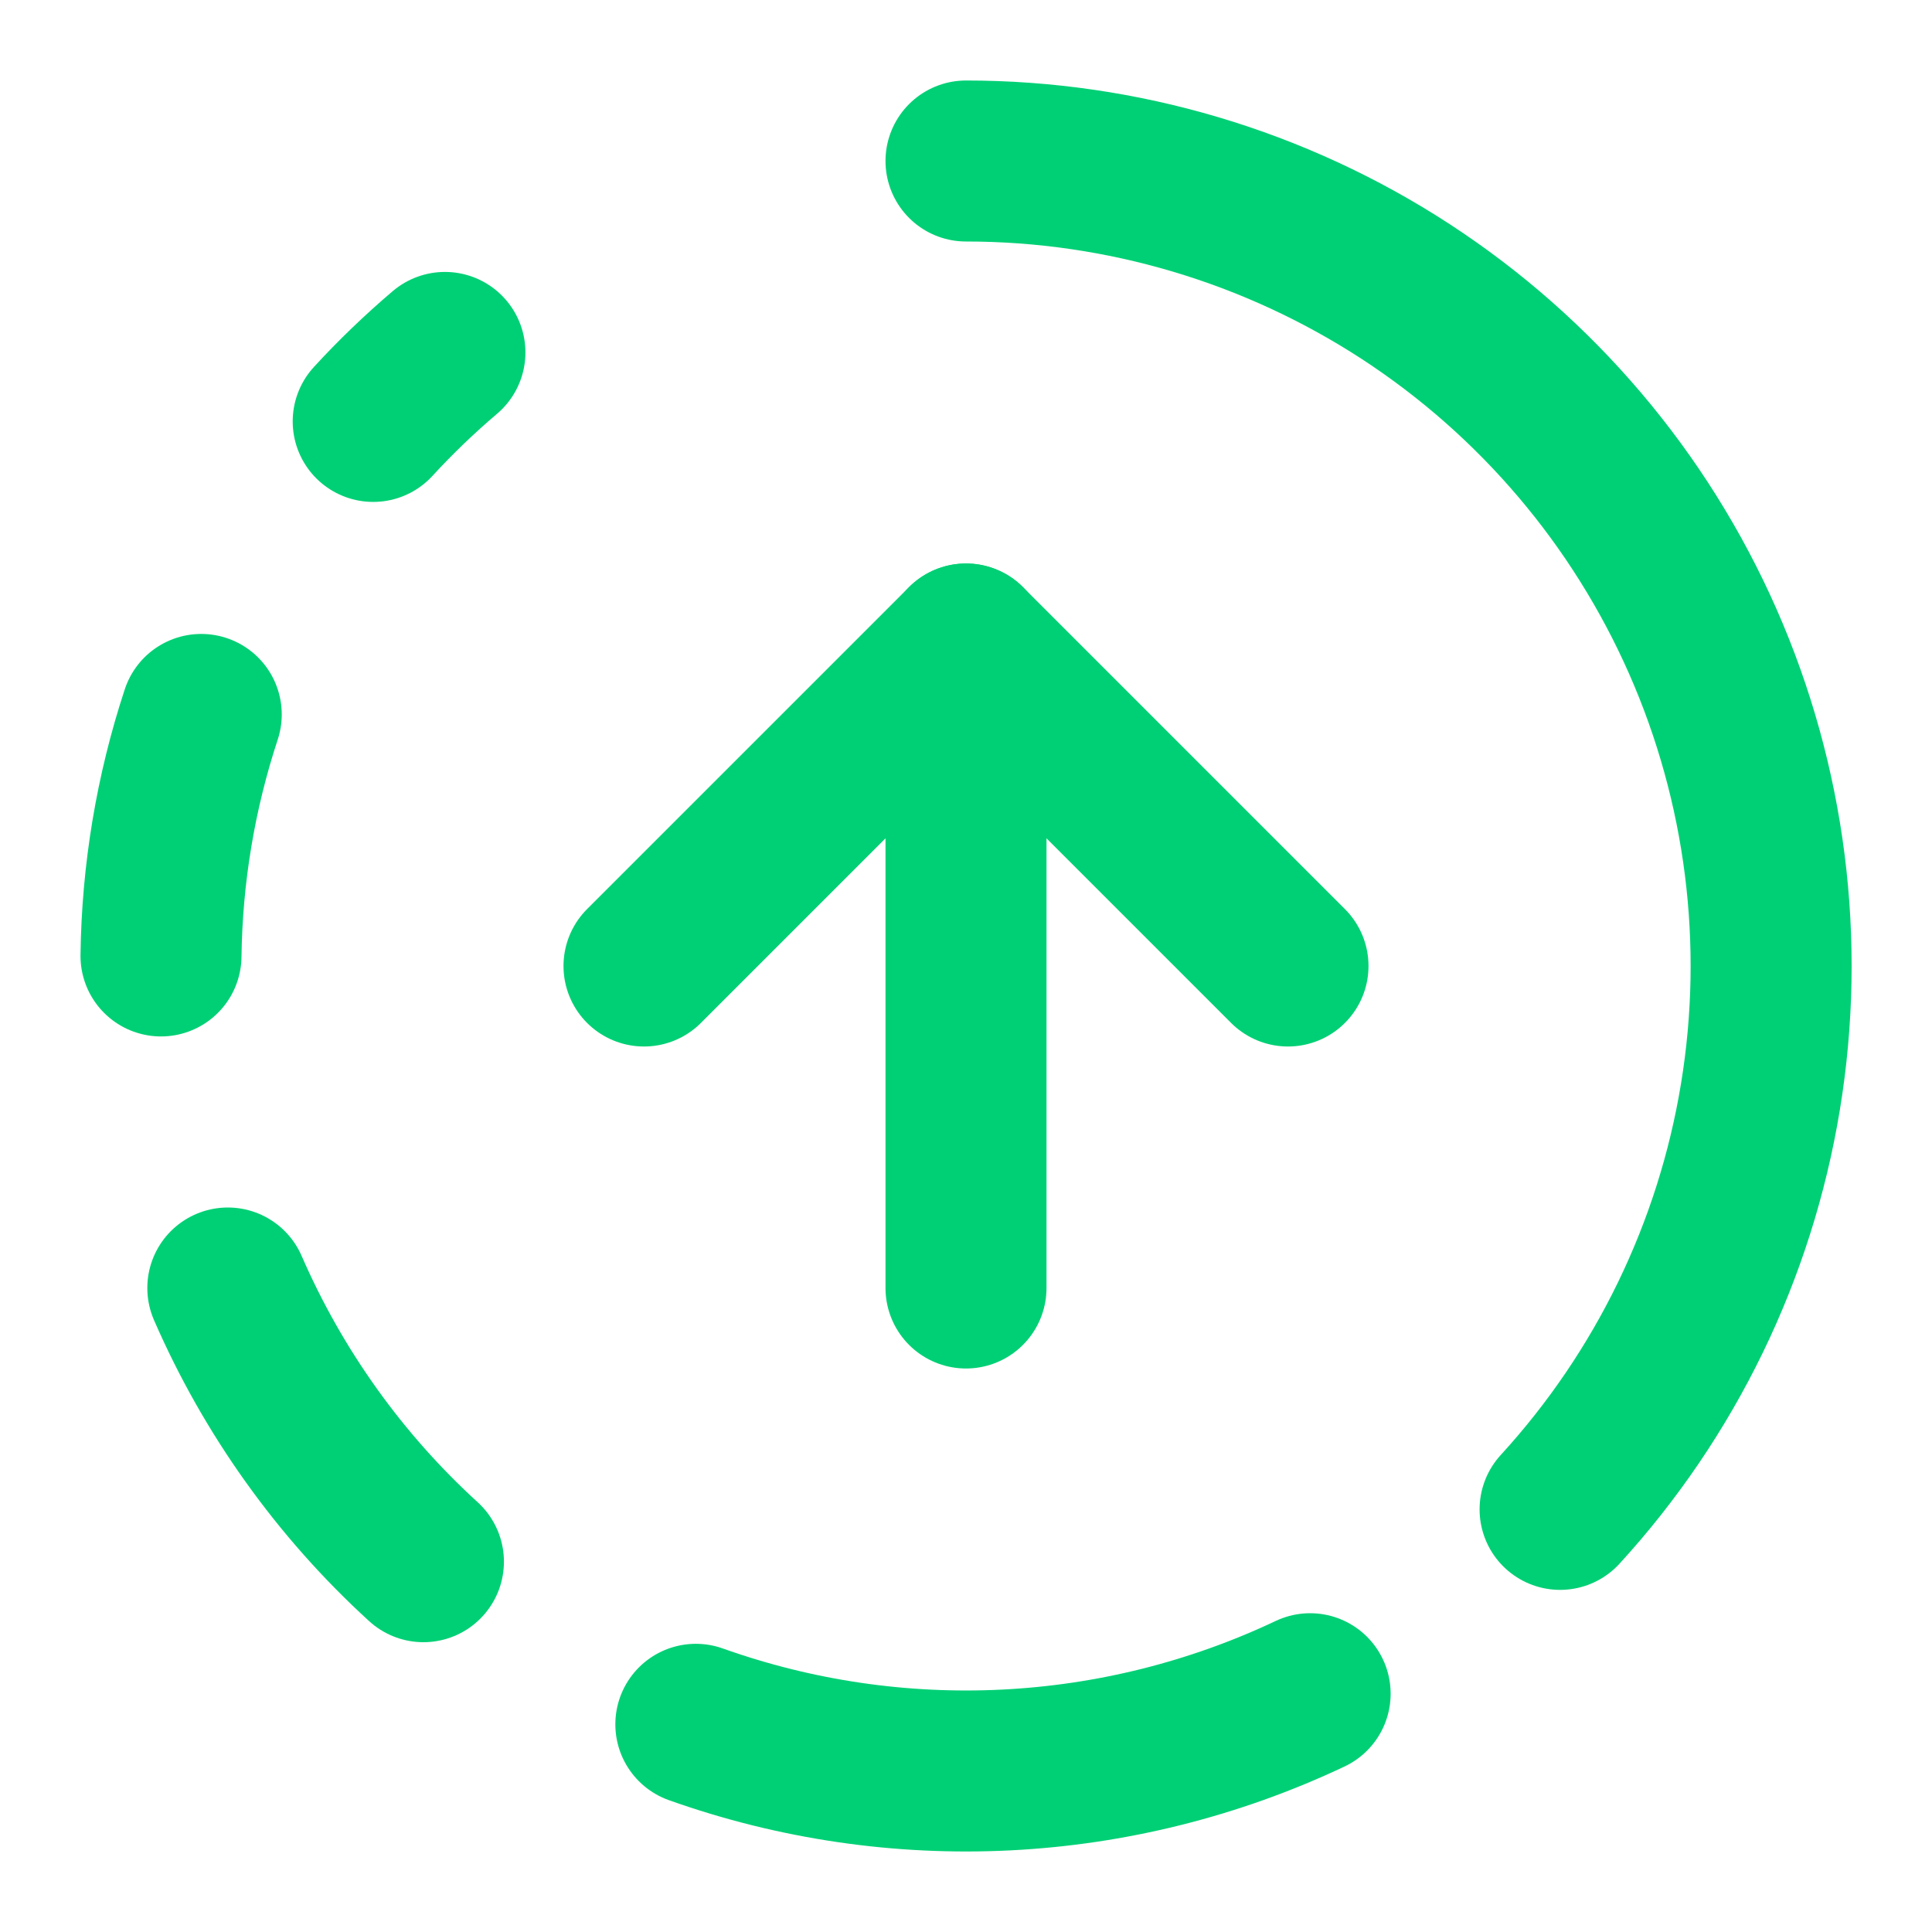
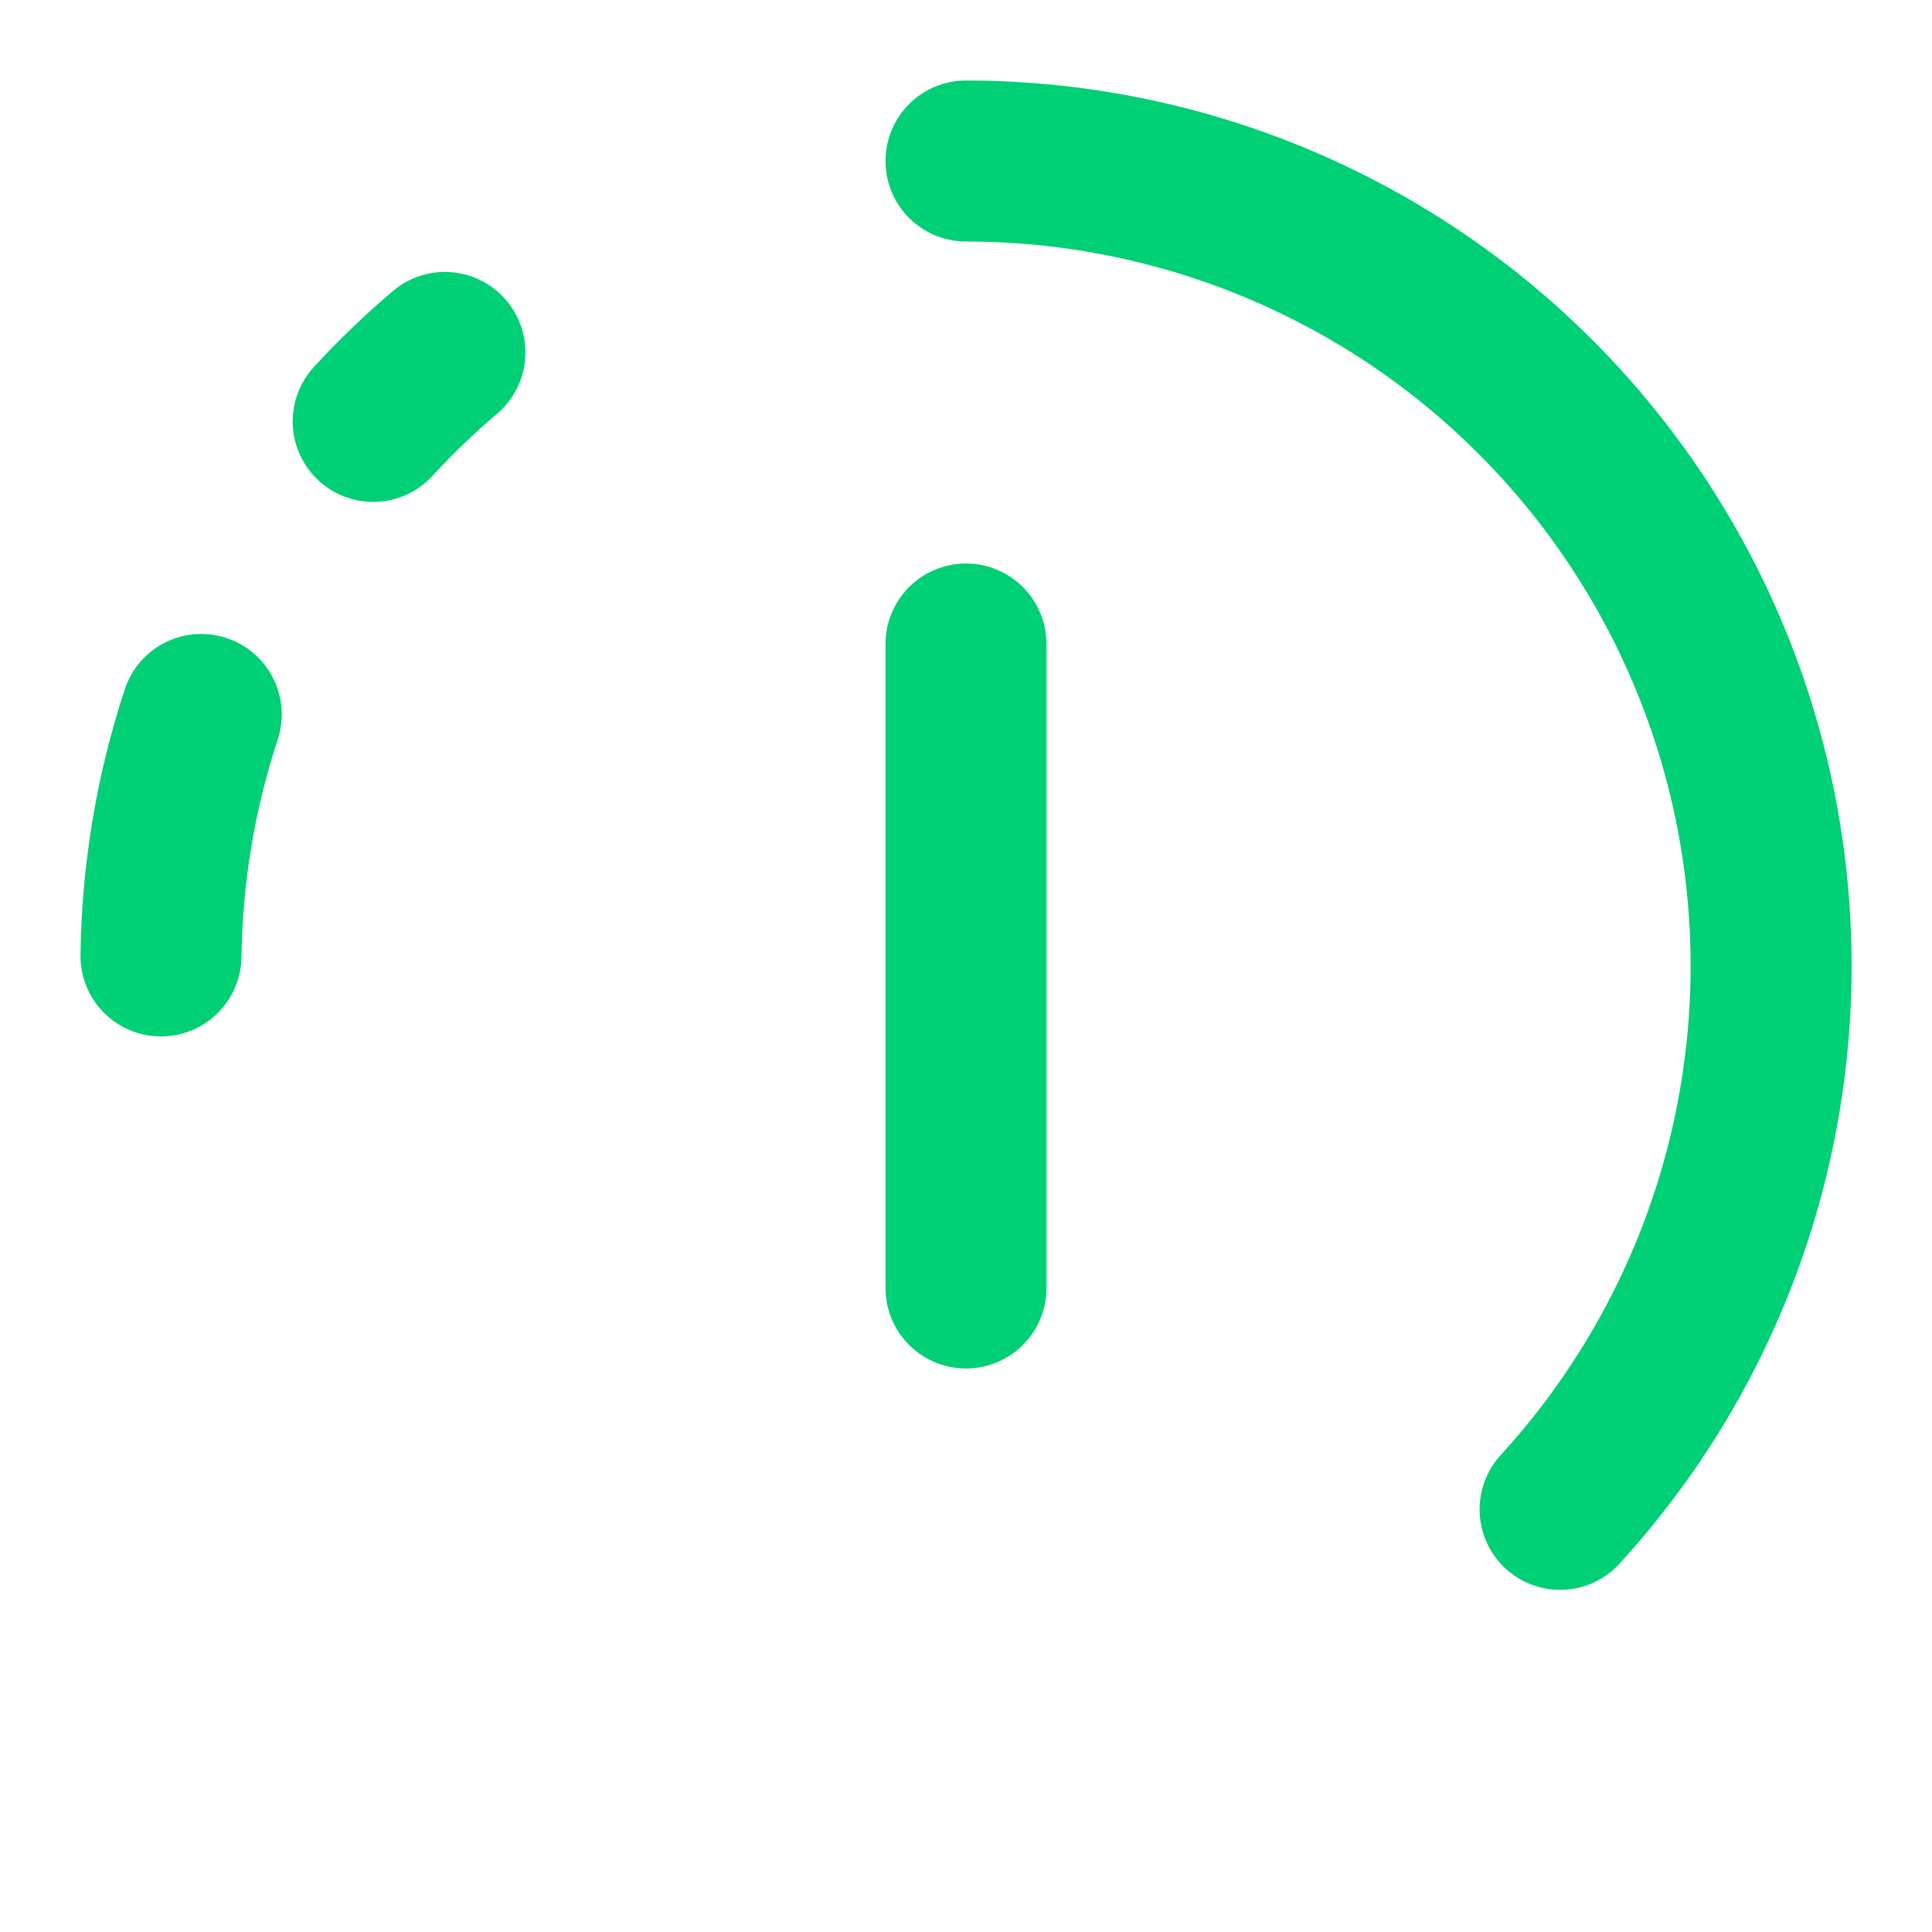
<svg xmlns="http://www.w3.org/2000/svg" width="24" height="24" viewBox="0 0 24 24" fill="none">
  <path d="M12 2C13.94 2 15.838 2.564 17.464 3.623C19.089 4.683 20.371 6.193 21.153 7.968C21.935 9.743 22.184 11.708 21.869 13.623C21.555 15.537 20.69 17.319 19.38 18.75" stroke="#00D075" stroke-width="2" stroke-linecap="round" stroke-linejoin="round" />
-   <path d="M16 12L12 8L8 12" stroke="#00D075" stroke-width="2" stroke-linecap="round" stroke-linejoin="round" />
  <path d="M12 16V8" stroke="#00D075" stroke-width="2" stroke-linecap="round" stroke-linejoin="round" />
  <path d="M2.5 8.875C2.181 9.844 2.013 10.855 2 11.875" stroke="#00D075" stroke-width="2" stroke-linecap="round" stroke-linejoin="round" />
-   <path d="M2.83 16C3.392 17.292 4.22 18.451 5.26 19.4" stroke="#00D075" stroke-width="2" stroke-linecap="round" stroke-linejoin="round" />
  <path d="M4.636 5.235C4.915 4.931 5.213 4.645 5.527 4.378" stroke="#00D075" stroke-width="2" stroke-linecap="round" stroke-linejoin="round" />
-   <path d="M8.644 21.42C11.138 22.308 13.882 22.172 16.275 21.04" stroke="#00D075" stroke-width="2" stroke-linecap="round" stroke-linejoin="round" />
</svg>